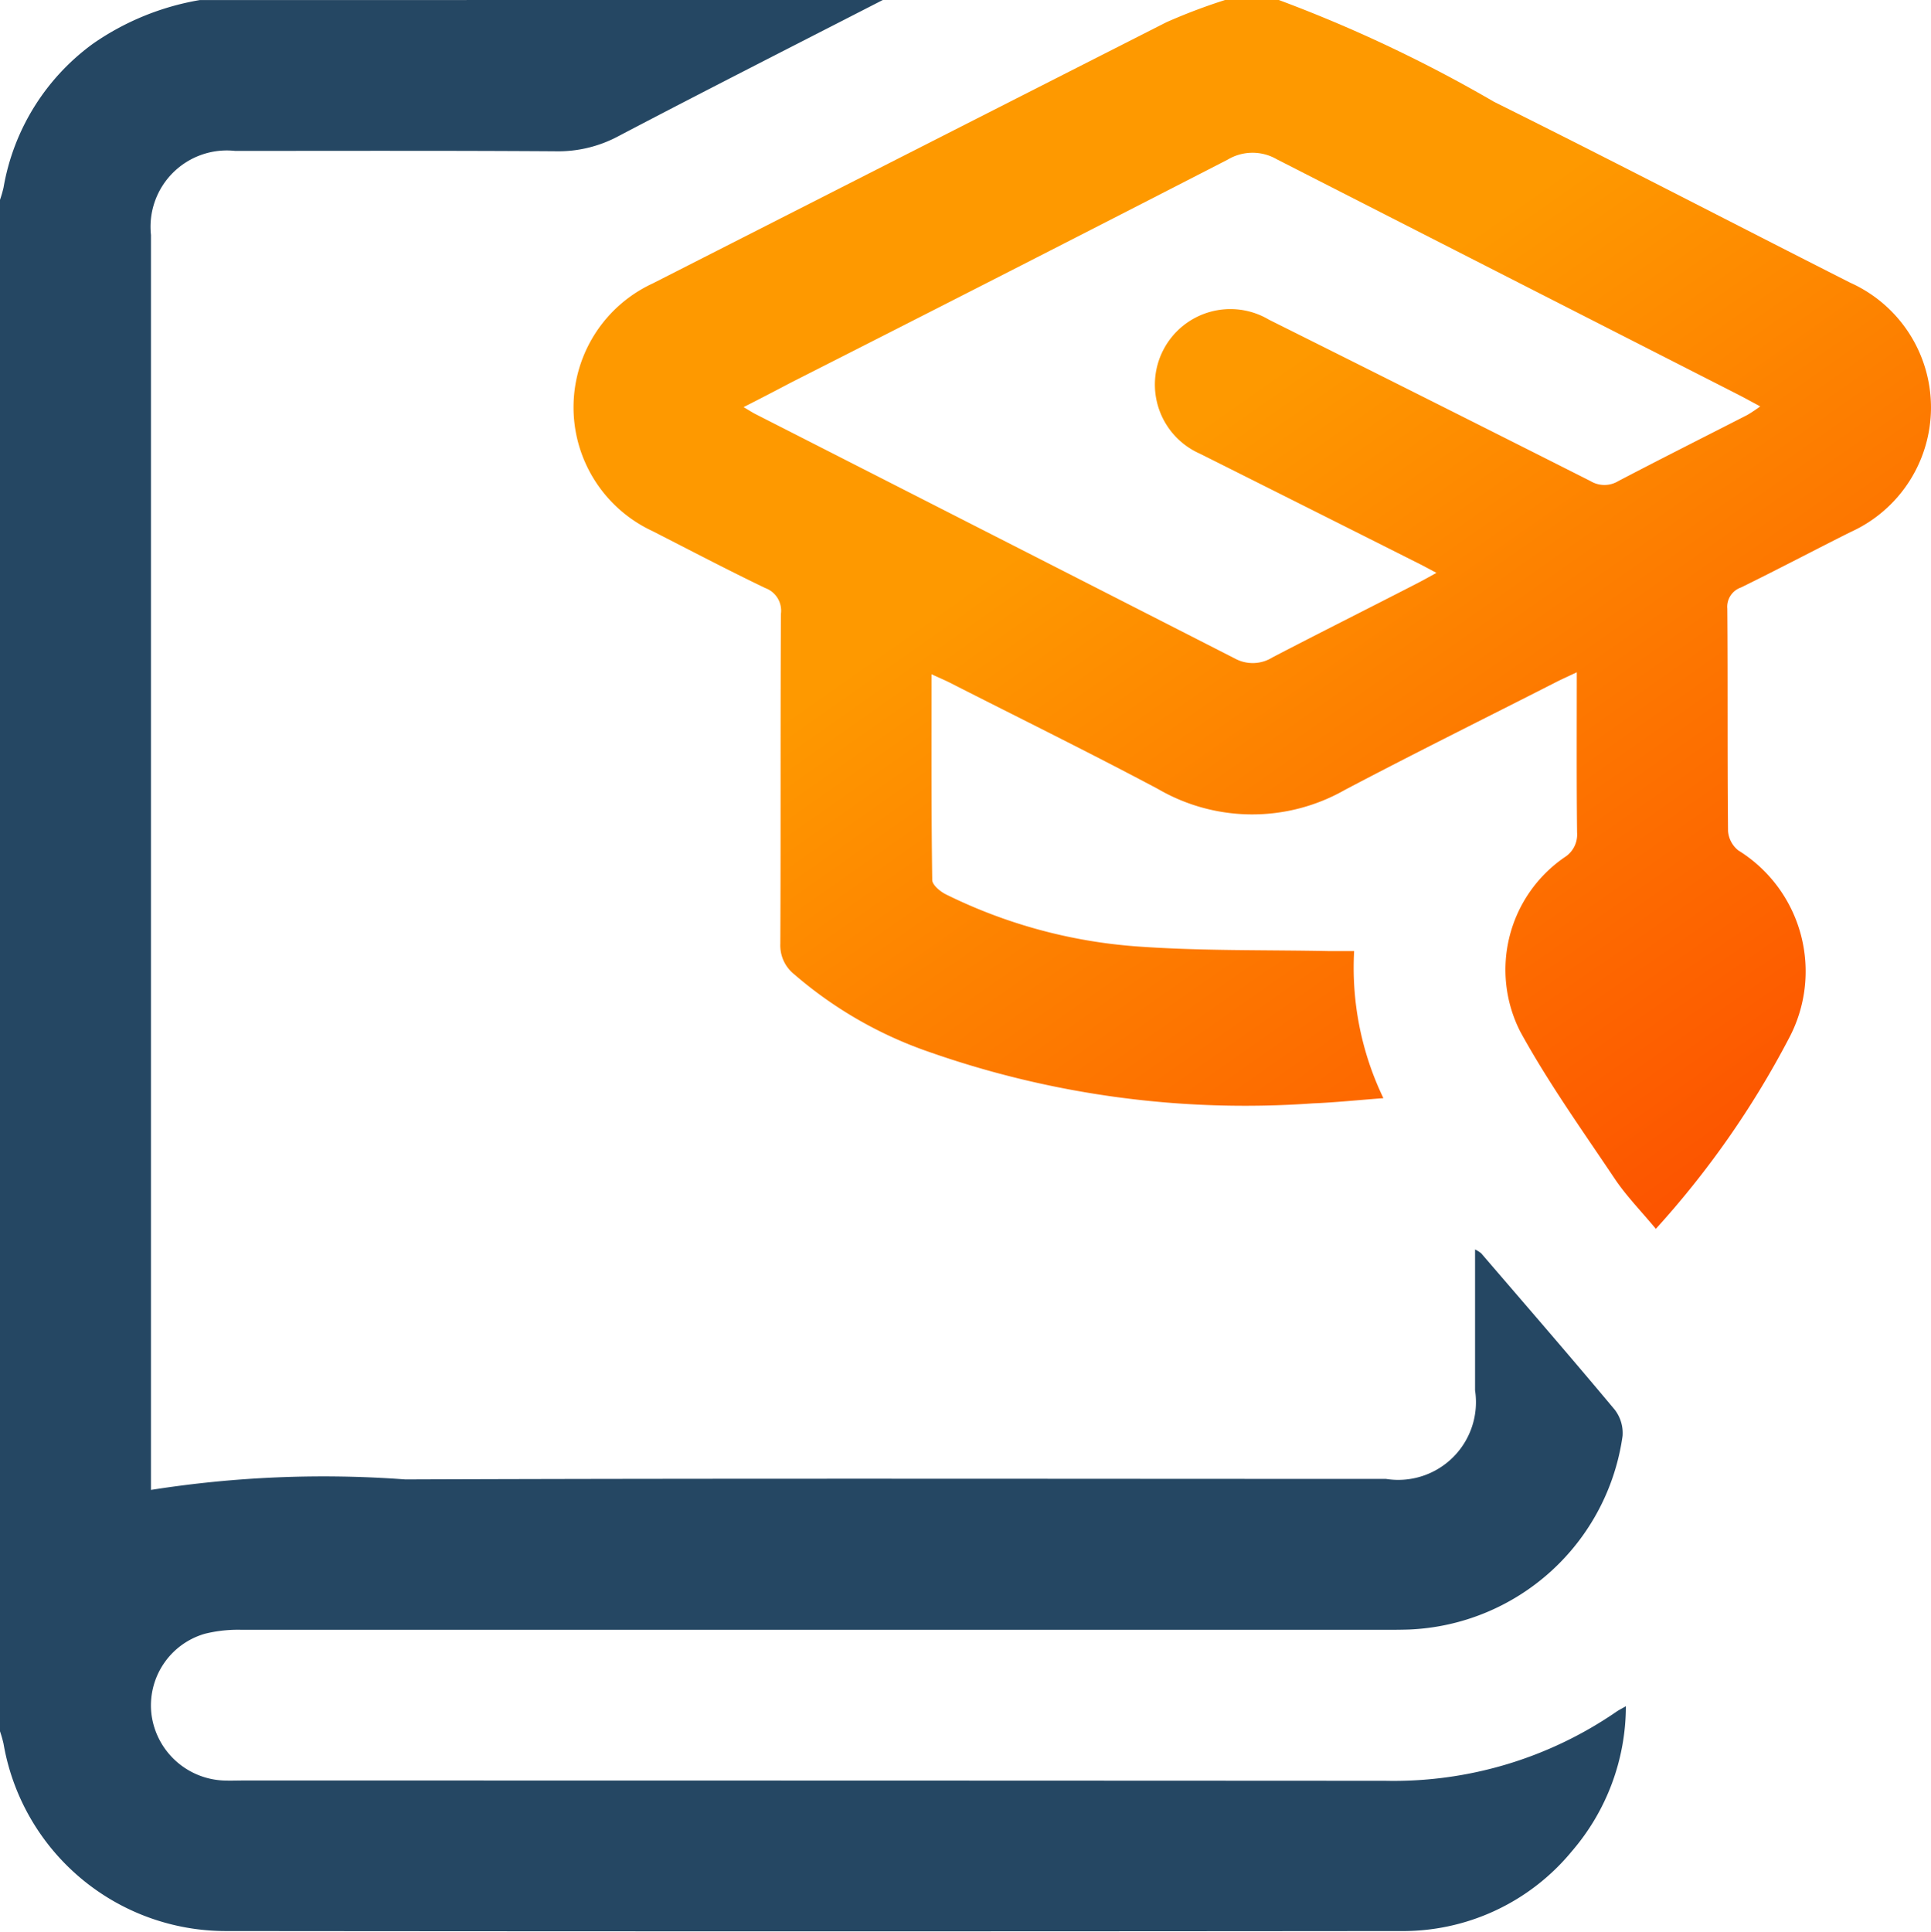
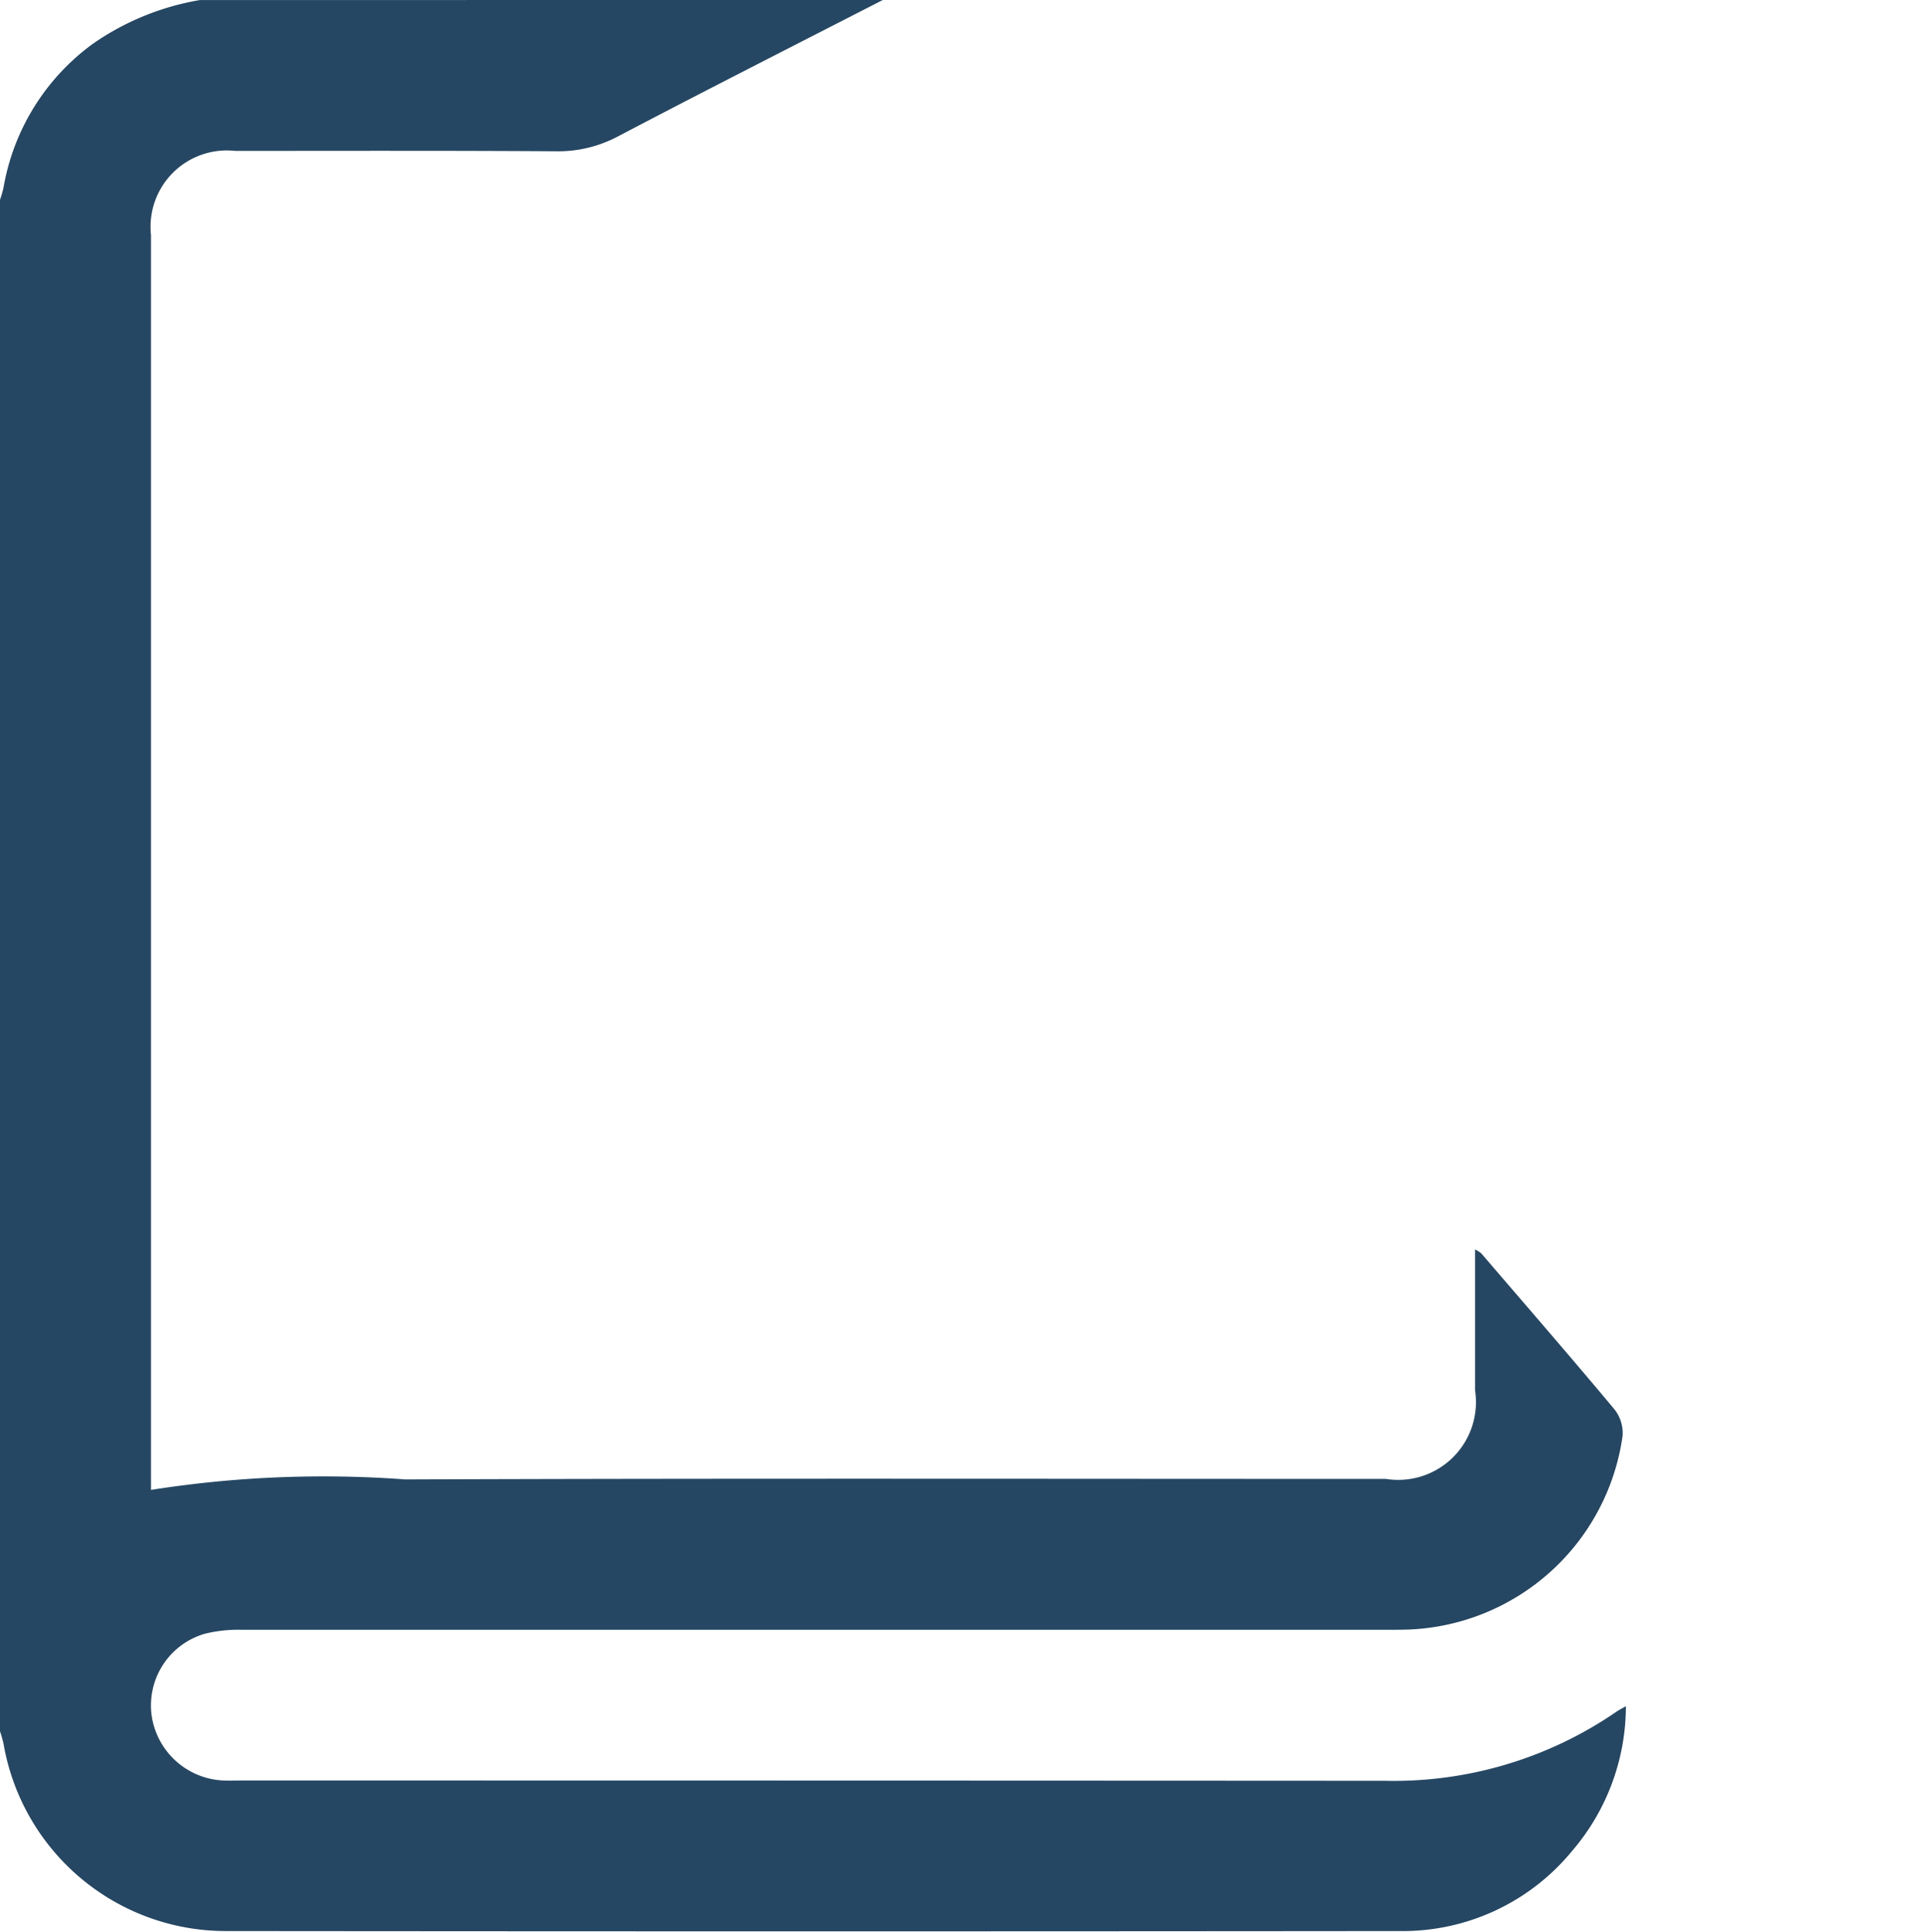
<svg xmlns="http://www.w3.org/2000/svg" width="44.986" height="45" viewBox="0 0 44.986 45">
  <defs>
    <linearGradient id="linear-gradient" x1="0.441" y1="0.362" x2="1.175" y2="1.306" gradientUnits="objectBoundingBox">
      <stop offset="0" stop-color="#fe9900" />
      <stop offset="0.722" stop-color="#fc4600" />
    </linearGradient>
  </defs>
  <g id="Grupo_14" data-name="Grupo 14" transform="translate(-153 -401.48)">
    <path id="Trazado_15" data-name="Trazado 15" d="M173.566,401.48c-2.056,1.055-4.116,2.1-6.161,3.173a2.966,2.966,0,0,1-1.46.351c-2.49-.017-4.98-.009-7.468-.009a1.778,1.778,0,0,0-1.96,1.959v29.232a25.817,25.817,0,0,1,5.926-.244c7.615-.028,15.231-.012,22.846-.012a1.811,1.811,0,0,0,2.075-2.064v-3.281a.728.728,0,0,1,.144.09c1.04,1.211,2.085,2.415,3.108,3.64a.892.892,0,0,1,.185.612,5.243,5.243,0,0,1-4.966,4.511c-.206.007-.41.007-.616.007q-13.291,0-26.582,0a3.214,3.214,0,0,0-.865.092,1.738,1.738,0,0,0-1.242,1.888,1.769,1.769,0,0,0,1.671,1.53c.159.007.322,0,.483,0q13.291,0,26.582.007a9.155,9.155,0,0,0,5.378-1.6c.055-.04.118-.071.234-.137a5.184,5.184,0,0,1-1.258,3.377,5.1,5.1,0,0,1-4.011,1.86q-13.665.013-27.327,0a5.256,5.256,0,0,1-5.2-4.365,2.906,2.906,0,0,0-.083-.291V406.138a2.847,2.847,0,0,0,.083-.287,5.244,5.244,0,0,1,2.094-3.36,6.162,6.162,0,0,1,2.481-1.01Z" transform="translate(0)" fill="#254763" />
-     <path id="Trazado_16" data-name="Trazado 16" d="M177.151,401.48a32.664,32.664,0,0,1,5.018,2.374c2.775,1.379,5.526,2.81,8.291,4.21a3.185,3.185,0,0,1,0,5.814c-.85.426-1.69.869-2.543,1.287a.476.476,0,0,0-.318.493c.014,1.729,0,3.455.017,5.184a.641.641,0,0,0,.237.446,3.315,3.315,0,0,1,1.175,4.391,21.181,21.181,0,0,1-3.094,4.426c-.341-.412-.689-.766-.96-1.171-.756-1.128-1.549-2.239-2.2-3.426a3.18,3.18,0,0,1,1.031-4.057.622.622,0,0,0,.294-.574c-.014-1.227-.007-2.453-.007-3.737-.192.092-.334.154-.474.225-1.642.836-3.293,1.654-4.923,2.512a4.368,4.368,0,0,1-4.357-.017c-1.6-.851-3.229-1.652-4.845-2.474-.126-.064-.256-.118-.433-.2,0,1.635-.007,3.213.016,4.791,0,.118.189.273.324.339a12,12,0,0,0,4.417,1.208c1.5.111,3.009.08,4.514.111.175,0,.348,0,.574,0a7.012,7.012,0,0,0,.682,3.426c-.583.043-1.114.1-1.645.121a22.22,22.22,0,0,1-8.944-1.2,9.566,9.566,0,0,1-3.137-1.806.86.86,0,0,1-.324-.709c.012-2.562,0-5.127.014-7.689a.561.561,0,0,0-.365-.6c-.882-.424-1.751-.879-2.623-1.325a3.179,3.179,0,0,1,0-5.77q5.982-3.044,11.966-6.084a13.507,13.507,0,0,1,1.382-.523Zm-12.47,9.483c.145.086.206.126.27.159q5.59,2.847,11.181,5.7a.866.866,0,0,0,.869-.028c1.1-.573,2.215-1.13,3.322-1.7.151-.076.3-.159.5-.27-.209-.111-.348-.187-.49-.256q-2.507-1.261-5.019-2.519a1.759,1.759,0,1,1,1.609-3.121q3.75,1.871,7.488,3.758a.625.625,0,0,0,.649,0c1-.523,2-1.026,3.005-1.54a3.233,3.233,0,0,0,.3-.2c-.216-.116-.382-.208-.552-.294q-5.354-2.728-10.708-5.461a1.129,1.129,0,0,0-1.149.009q-5.074,2.608-10.162,5.187C165.444,410.571,165.1,410.751,164.681,410.963Z" transform="translate(5.642)" fill="url(#linear-gradient)" />
  </g>
</svg>